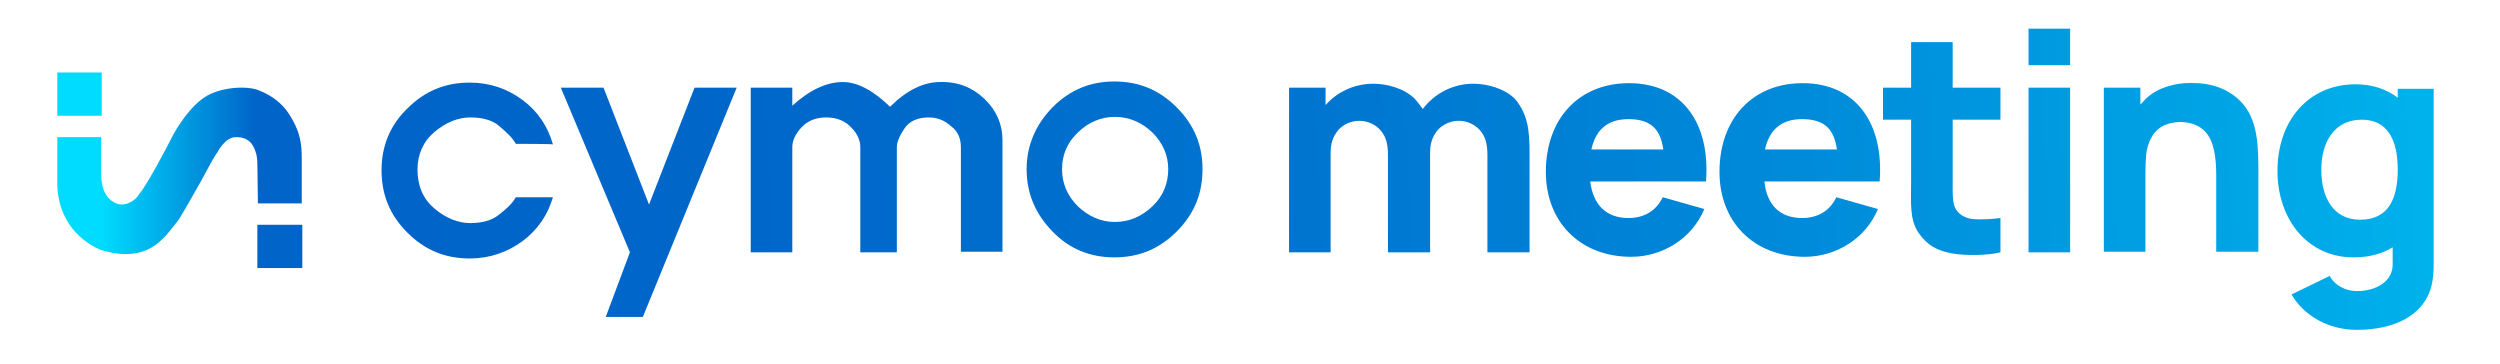
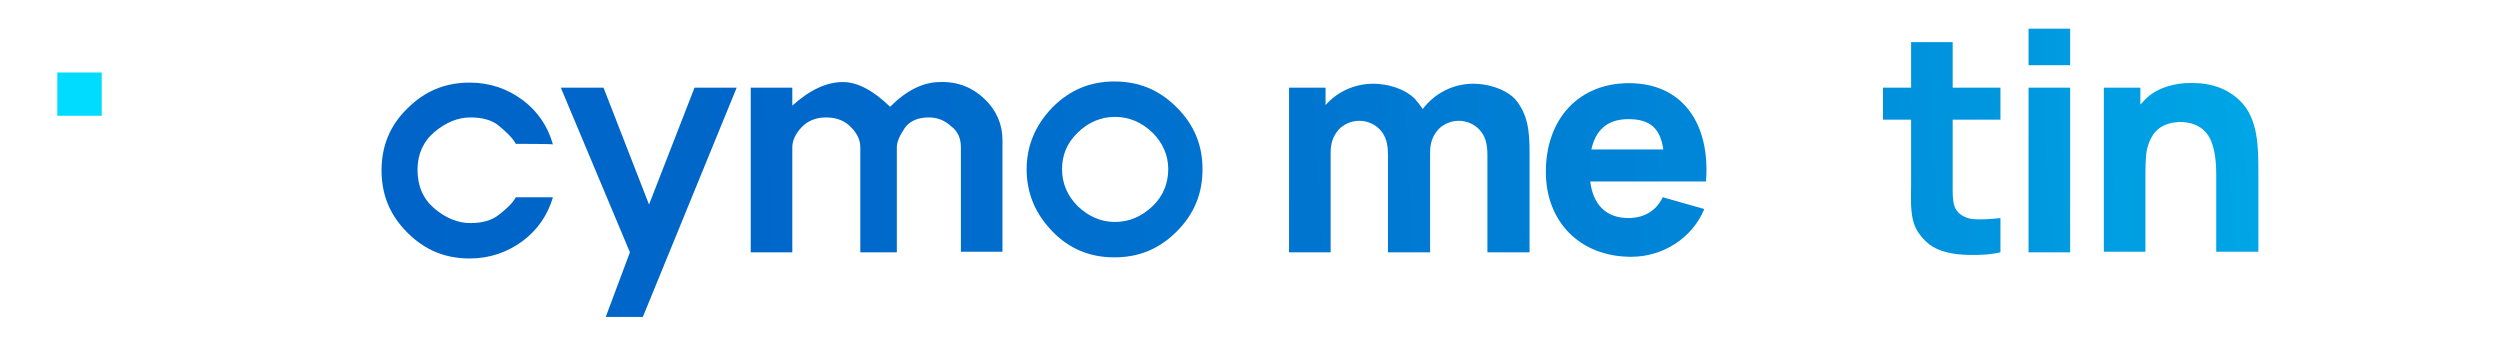
<svg xmlns="http://www.w3.org/2000/svg" version="1.1" id="svg" x="0px" y="0px" viewBox="0 0 444.9 64.7" style="enable-background:new 0 0 444.9 64.7;" xml:space="preserve">
  <style type="text/css">
	.st0{fill:#00DCFF;}
	.st1{fill:#0064C8;}
	.st2{fill:url(#SVGID_1_);}
	.st3{fill:url(#SVGID_2_);}
	.st4{fill:url(#SVGID_3_);}
	.st5{fill:url(#SVGID_4_);}
	.st6{fill:url(#SVGID_5_);}
	.st7{fill:url(#SVGID_6_);}
	.st8{fill:url(#SVGID_7_);}
	.st9{fill:url(#SVGID_8_);}
	.st10{fill:url(#SVGID_9_);}
	.st11{fill:url(#SVGID_10_);}
	.st12{fill:url(#SVGID_11_);}
	.st13{fill:url(#SVGID_12_);}
</style>
  <polyline class="st0" points="10.2,12.9 10.2,20.6 18.1,20.6 18.1,12.9 " />
-   <rect x="45.8" y="40" class="st1" width="8" height="7.7" />
  <linearGradient id="SVGID_1_" gradientUnits="userSpaceOnUse" x1="10.2" y1="-1460.405" x2="53.775" y2="-1460.405" gradientTransform="matrix(1 0 0 -1 0 -1430)">
    <stop offset="0.177" style="stop-color:#00DCFF" />
    <stop offset="0.815" style="stop-color:#0064C8" />
  </linearGradient>
-   <path class="st2" d="M45.9,36.2h7.8v-7.9c0-2.4-0.1-4.9-2.6-8.5c-0.9-1.2-2.4-2.7-5-3.7c-2.1-0.9-6.5-0.6-9.2,0.9  c-3,1.7-5.5,5.8-6.4,7.6c-0.7,1.4-4.2,8.1-5.7,9.9c-0.6,1.1-2,1.9-3.1,1.9c-1.5,0-2.6-1.3-2.8-1.7C18,33.3,18,31.4,18,31  c0-2.2,0-4.4,0-6.6h-7.8l0,0v8.2c0,1.2,0.1,4.8,2.7,8.1c1.7,2.1,3.7,3.2,4.8,3.7c1.6,0.5,5,1.5,8.4,0.1c2.4-1.1,3.7-2.8,5.7-5.4  c0.6-0.9,4-6.9,4.1-7.1c1.1-2,2.1-4,2.8-4.9c0,0,1.3-2.7,3.3-2.7c1.1,0,2.4,0.3,3.1,1.7c0.6,1.2,0.7,2.1,0.7,3.2" />
  <g>
    <g>
      <linearGradient id="SVGID_2_" gradientUnits="userSpaceOnUse" x1="67.834" y1="32.783" x2="517.75" y2="57.558" gradientTransform="matrix(1 0 0 -1 0 64)">
        <stop offset="0" style="stop-color:#0064C8" />
        <stop offset="0.175" style="stop-color:#0068CA" />
        <stop offset="0.365" style="stop-color:#0075D0" />
        <stop offset="0.562" style="stop-color:#008BDA" />
        <stop offset="0.765" style="stop-color:#00AAE8" />
        <stop offset="0.969" style="stop-color:#00D0FA" />
        <stop offset="1" style="stop-color:#00D7FD" />
      </linearGradient>
      <path class="st3" d="M77.3,23.5c2-1.7,4.2-2.6,6.4-2.6c2,0,3.8,0.4,5.1,1.5c1.3,1.1,2.4,2.1,3,3.2c0,0,6.6,0,6.6,0.1    c-0.9-3.2-2.7-5.9-5.4-7.9c-2.7-2-5.8-3.1-9.4-3.1c-4.4,0-8,1.5-11.1,4.6c-3.1,3-4.6,6.7-4.6,11c0,4.4,1.5,8,4.6,11.1    S79.2,46,83.6,46c3.5,0,6.7-1.1,9.4-3.1c2.7-2,4.5-4.7,5.4-7.8h-6.6c-0.6,1.1-1.7,2.1-3,3.1c-1.2,1-3,1.5-5.1,1.5    c-2.2,0-4.4-0.9-6.4-2.6c-2-1.7-3-4-3-6.9C74.3,27.5,75.3,25.2,77.3,23.5z" />
      <linearGradient id="SVGID_3_" gradientUnits="userSpaceOnUse" x1="68.215" y1="25.859" x2="518.131" y2="50.633" gradientTransform="matrix(1 0 0 -1 0 64)">
        <stop offset="0" style="stop-color:#0064C8" />
        <stop offset="0.175" style="stop-color:#0068CA" />
        <stop offset="0.365" style="stop-color:#0075D0" />
        <stop offset="0.562" style="stop-color:#008BDA" />
        <stop offset="0.765" style="stop-color:#00AAE8" />
        <stop offset="0.969" style="stop-color:#00D0FA" />
        <stop offset="1" style="stop-color:#00D7FD" />
      </linearGradient>
      <polygon class="st4" points="115.5,36.4 107.4,15.6 99.8,15.6 112.1,44.9 107.8,56.4 114.4,56.4 131.1,15.6 123.6,15.6   " />
      <linearGradient id="SVGID_4_" gradientUnits="userSpaceOnUse" x1="68.041" y1="29.012" x2="517.957" y2="53.786" gradientTransform="matrix(1 0 0 -1 0 64)">
        <stop offset="0" style="stop-color:#0064C8" />
        <stop offset="0.175" style="stop-color:#0068CA" />
        <stop offset="0.365" style="stop-color:#0075D0" />
        <stop offset="0.562" style="stop-color:#008BDA" />
        <stop offset="0.765" style="stop-color:#00AAE8" />
        <stop offset="0.969" style="stop-color:#00D0FA" />
        <stop offset="1" style="stop-color:#00D7FD" />
      </linearGradient>
      <path class="st5" d="M167.3,14.6c-3,0-6,1.5-8.9,4.4c-3-2.9-5.8-4.4-8.4-4.4c-2.9,0-5.9,1.4-9,4.2v-3.2h-7.4v29.3h7.4V26.2    c0-1.1,0.5-2.3,1.6-3.5s2.6-1.8,4.4-1.8c1.9,0,3.4,0.6,4.5,1.8c1.1,1.1,1.6,2.3,1.6,3.5v18.7h6.5V26.2c0-0.9,0.5-2.1,1.4-3.4    s2.4-1.9,4.3-1.9c1.5,0,2.8,0.5,4,1.6c1.2,0.9,1.7,2.2,1.7,3.7v18.6h7.4V24.9c0-2.8-1.1-5.3-3.2-7.3    C173.1,15.6,170.5,14.5,167.3,14.6z" />
      <linearGradient id="SVGID_5_" gradientUnits="userSpaceOnUse" x1="68.169" y1="26.684" x2="518.086" y2="51.458" gradientTransform="matrix(1 0 0 -1 0 64)">
        <stop offset="0" style="stop-color:#0064C8" />
        <stop offset="0.175" style="stop-color:#0068CA" />
        <stop offset="0.365" style="stop-color:#0075D0" />
        <stop offset="0.562" style="stop-color:#008BDA" />
        <stop offset="0.765" style="stop-color:#00AAE8" />
        <stop offset="0.969" style="stop-color:#00D0FA" />
        <stop offset="1" style="stop-color:#00D7FD" />
      </linearGradient>
      <path class="st6" d="M198.3,14.5c-4.3,0-7.9,1.5-11,4.6c-3,3.1-4.6,6.8-4.6,11c0,4.4,1.6,8,4.6,11.1c3,3.1,6.7,4.6,11,4.6    c4.4,0,8-1.5,11.1-4.6s4.6-6.7,4.6-11.1c0-4.3-1.5-7.9-4.6-11S202.7,14.5,198.3,14.5z M205.1,36.7c-1.9,1.8-4.1,2.8-6.7,2.8    c-2.5,0-4.7-1-6.6-2.8c-1.8-1.8-2.8-4-2.8-6.6c0-2.5,0.9-4.7,2.8-6.5c1.8-1.8,4.1-2.8,6.6-2.8c2.6,0,4.8,1,6.7,2.8    c1.8,1.8,2.8,4,2.8,6.5S207,34.9,205.1,36.7z" />
    </g>
    <g>
      <linearGradient id="SVGID_6_" gradientUnits="userSpaceOnUse" x1="68.334" y1="23.703" x2="518.25" y2="48.477" gradientTransform="matrix(1 0 0 -1 0 64)">
        <stop offset="0" style="stop-color:#0064C8" />
        <stop offset="0.175" style="stop-color:#0068CA" />
        <stop offset="0.365" style="stop-color:#0075D0" />
        <stop offset="0.562" style="stop-color:#008BDA" />
        <stop offset="0.765" style="stop-color:#00AAE8" />
        <stop offset="0.969" style="stop-color:#00D0FA" />
        <stop offset="1" style="stop-color:#00D7FD" />
      </linearGradient>
      <path class="st7" d="M272.2,27.1v17.8h-7.5V27.6c0-2.1-0.4-3.4-1.4-4.5c-0.9-1-2.3-1.6-3.7-1.6c-1.4,0-2.8,0.6-3.7,1.6    c-1.1,1.3-1.4,2.6-1.4,4.1v17.7H247V27.6c0-2.1-0.4-3.4-1.4-4.5c-0.9-1-2.3-1.6-3.7-1.6s-2.8,0.6-3.7,1.6    c-1.1,1.3-1.4,2.6-1.4,4.1v17.7h-7.4V15.6h6.5v3.1c2.1-2.4,5.2-3.8,8.5-3.8c2.4,0,5.5,0.8,7.4,2.7c0.5,0.6,1,1.2,1.4,1.8    c2.1-2.8,5.4-4.5,9-4.5c2.4,0,5.5,0.8,7.4,2.7C271.9,20.3,272.2,23.3,272.2,27.1z" />
      <linearGradient id="SVGID_7_" gradientUnits="userSpaceOnUse" x1="68.452" y1="21.548" x2="518.368" y2="46.323" gradientTransform="matrix(1 0 0 -1 0 64)">
        <stop offset="0" style="stop-color:#0064C8" />
        <stop offset="0.175" style="stop-color:#0068CA" />
        <stop offset="0.365" style="stop-color:#0075D0" />
        <stop offset="0.562" style="stop-color:#008BDA" />
        <stop offset="0.765" style="stop-color:#00AAE8" />
        <stop offset="0.969" style="stop-color:#00D0FA" />
        <stop offset="1" style="stop-color:#00D7FD" />
      </linearGradient>
      <path class="st8" d="M289.8,38.8c2.7,0,4.9-1.2,6.1-3.7l7.4,2.1c-2.2,5.3-7.5,8.5-13,8.5c-9.2,0-15.2-6.3-15.2-15.1    c0-9.5,5.9-15.8,14.8-15.8c9.6,0,14.5,7.3,13.7,17.5H283C283.5,36.4,285.8,38.8,289.8,38.8z M283.2,26.6H296    c-0.5-3.5-2.1-5.4-6.2-5.4C285.8,21.2,283.9,23.4,283.2,26.6z" />
      <linearGradient id="SVGID_8_" gradientUnits="userSpaceOnUse" x1="68.546" y1="19.852" x2="518.462" y2="44.626" gradientTransform="matrix(1 0 0 -1 0 64)">
        <stop offset="0" style="stop-color:#0064C8" />
        <stop offset="0.175" style="stop-color:#0068CA" />
        <stop offset="0.365" style="stop-color:#0075D0" />
        <stop offset="0.562" style="stop-color:#008BDA" />
        <stop offset="0.765" style="stop-color:#00AAE8" />
        <stop offset="0.969" style="stop-color:#00D0FA" />
        <stop offset="1" style="stop-color:#00D7FD" />
      </linearGradient>
-       <path class="st9" d="M320.7,38.8c2.7,0,4.9-1.2,6.1-3.7l7.4,2.1c-2.2,5.3-7.5,8.5-13,8.5c-9.2,0-15.2-6.3-15.2-15.1    c0-9.5,5.9-15.8,14.8-15.8c9.6,0,14.5,7.3,13.7,17.5H314C314.4,36.4,316.7,38.8,320.7,38.8z M314.1,26.6h12.8    c-0.5-3.5-2.1-5.4-6.2-5.4C316.7,21.2,314.8,23.4,314.1,26.6z" />
      <linearGradient id="SVGID_9_" gradientUnits="userSpaceOnUse" x1="68.412" y1="22.273" x2="518.328" y2="47.047" gradientTransform="matrix(1 0 0 -1 0 64)">
        <stop offset="0" style="stop-color:#0064C8" />
        <stop offset="0.175" style="stop-color:#0068CA" />
        <stop offset="0.365" style="stop-color:#0075D0" />
        <stop offset="0.562" style="stop-color:#008BDA" />
        <stop offset="0.765" style="stop-color:#00AAE8" />
        <stop offset="0.969" style="stop-color:#00D0FA" />
        <stop offset="1" style="stop-color:#00D7FD" />
      </linearGradient>
      <path class="st10" d="M347.5,32c0,2.3-0.1,4.2,0.6,5.3s2,1.6,3.1,1.7c1.4,0.1,3.2,0,4.8-0.2v6.1c-2.3,0.6-6.4,0.6-8.6,0.2    c-2.7-0.5-4.4-1.4-6-3.7c-1.6-2.4-1.3-5.4-1.3-8.9V21.3h-5v-5.7h5V7.5h7.4v8.1h8.5v5.7h-8.5V32z" />
      <linearGradient id="SVGID_10_" gradientUnits="userSpaceOnUse" x1="68.39" y1="22.684" x2="518.306" y2="47.458" gradientTransform="matrix(1 0 0 -1 0 64)">
        <stop offset="0" style="stop-color:#0064C8" />
        <stop offset="0.175" style="stop-color:#0068CA" />
        <stop offset="0.365" style="stop-color:#0075D0" />
        <stop offset="0.562" style="stop-color:#008BDA" />
        <stop offset="0.765" style="stop-color:#00AAE8" />
        <stop offset="0.969" style="stop-color:#00D0FA" />
        <stop offset="1" style="stop-color:#00D7FD" />
      </linearGradient>
      <path class="st11" d="M368.4,5.1v6.5H361V5.1H368.4z M361,44.9h7.4V15.6H361V44.9z" />
      <linearGradient id="SVGID_11_" gradientUnits="userSpaceOnUse" x1="68.746" y1="16.216" x2="518.662" y2="40.99" gradientTransform="matrix(1 0 0 -1 0 64)">
        <stop offset="0" style="stop-color:#0064C8" />
        <stop offset="0.175" style="stop-color:#0068CA" />
        <stop offset="0.365" style="stop-color:#0075D0" />
        <stop offset="0.562" style="stop-color:#008BDA" />
        <stop offset="0.765" style="stop-color:#00AAE8" />
        <stop offset="0.969" style="stop-color:#00D0FA" />
        <stop offset="1" style="stop-color:#00D7FD" />
      </linearGradient>
      <path class="st12" d="M401.9,30.7v14.1h-7.5V31.1c0-3-0.4-6.1-2-7.7c-1-1.1-2.6-1.7-4.6-1.7c-1.4,0.1-2.5,0.4-3.5,1.1    c-1.1,0.8-1.8,2.1-2.2,3.7c-0.3,1.3-0.3,3.6-0.3,5.6v12.7h-7.4V15.6h6.5v3c0.1-0.1,0.3-0.3,0.4-0.4c1.9-2.3,4.9-3.2,7.5-3.4    c3.5-0.2,7,0.4,9.8,3.1C401.9,21.1,401.9,26.2,401.9,30.7z" />
      <linearGradient id="SVGID_12_" gradientUnits="userSpaceOnUse" x1="69.206" y1="7.865" x2="519.122" y2="32.639" gradientTransform="matrix(1 0 0 -1 0 64)">
        <stop offset="0" style="stop-color:#0064C8" />
        <stop offset="0.175" style="stop-color:#0068CA" />
        <stop offset="0.365" style="stop-color:#0075D0" />
        <stop offset="0.562" style="stop-color:#008BDA" />
        <stop offset="0.765" style="stop-color:#00AAE8" />
        <stop offset="0.969" style="stop-color:#00D0FA" />
        <stop offset="1" style="stop-color:#00D7FD" />
      </linearGradient>
-       <path class="st13" d="M433.1,15.6v31.3c0,1.5-0.1,2.7-0.4,4c-1.4,5.4-6.8,7.8-13.3,7.8c-5,0-9.4-2.5-11.6-6.3l6.8-3.3    c0.9,1.7,2.8,2.7,4.9,2.7c3.3,0,6.4-1.7,6.3-4.9V44c-1.9,1.2-4.2,1.8-7,1.8c-8.1,0-13.5-6.7-13.5-15.4c0-8.9,5.5-15.4,13.9-15.4    c3,0,5.6,0.9,7.5,2.4v-1.6h6.4V15.6z M426.7,30.2c0-5.3-1.8-8.9-6.4-8.9c-4.9,0-7.2,4-7.2,8.9s2.1,8.9,6.9,8.9    C424.9,39.1,426.7,35.6,426.7,30.2z" />
    </g>
  </g>
</svg>